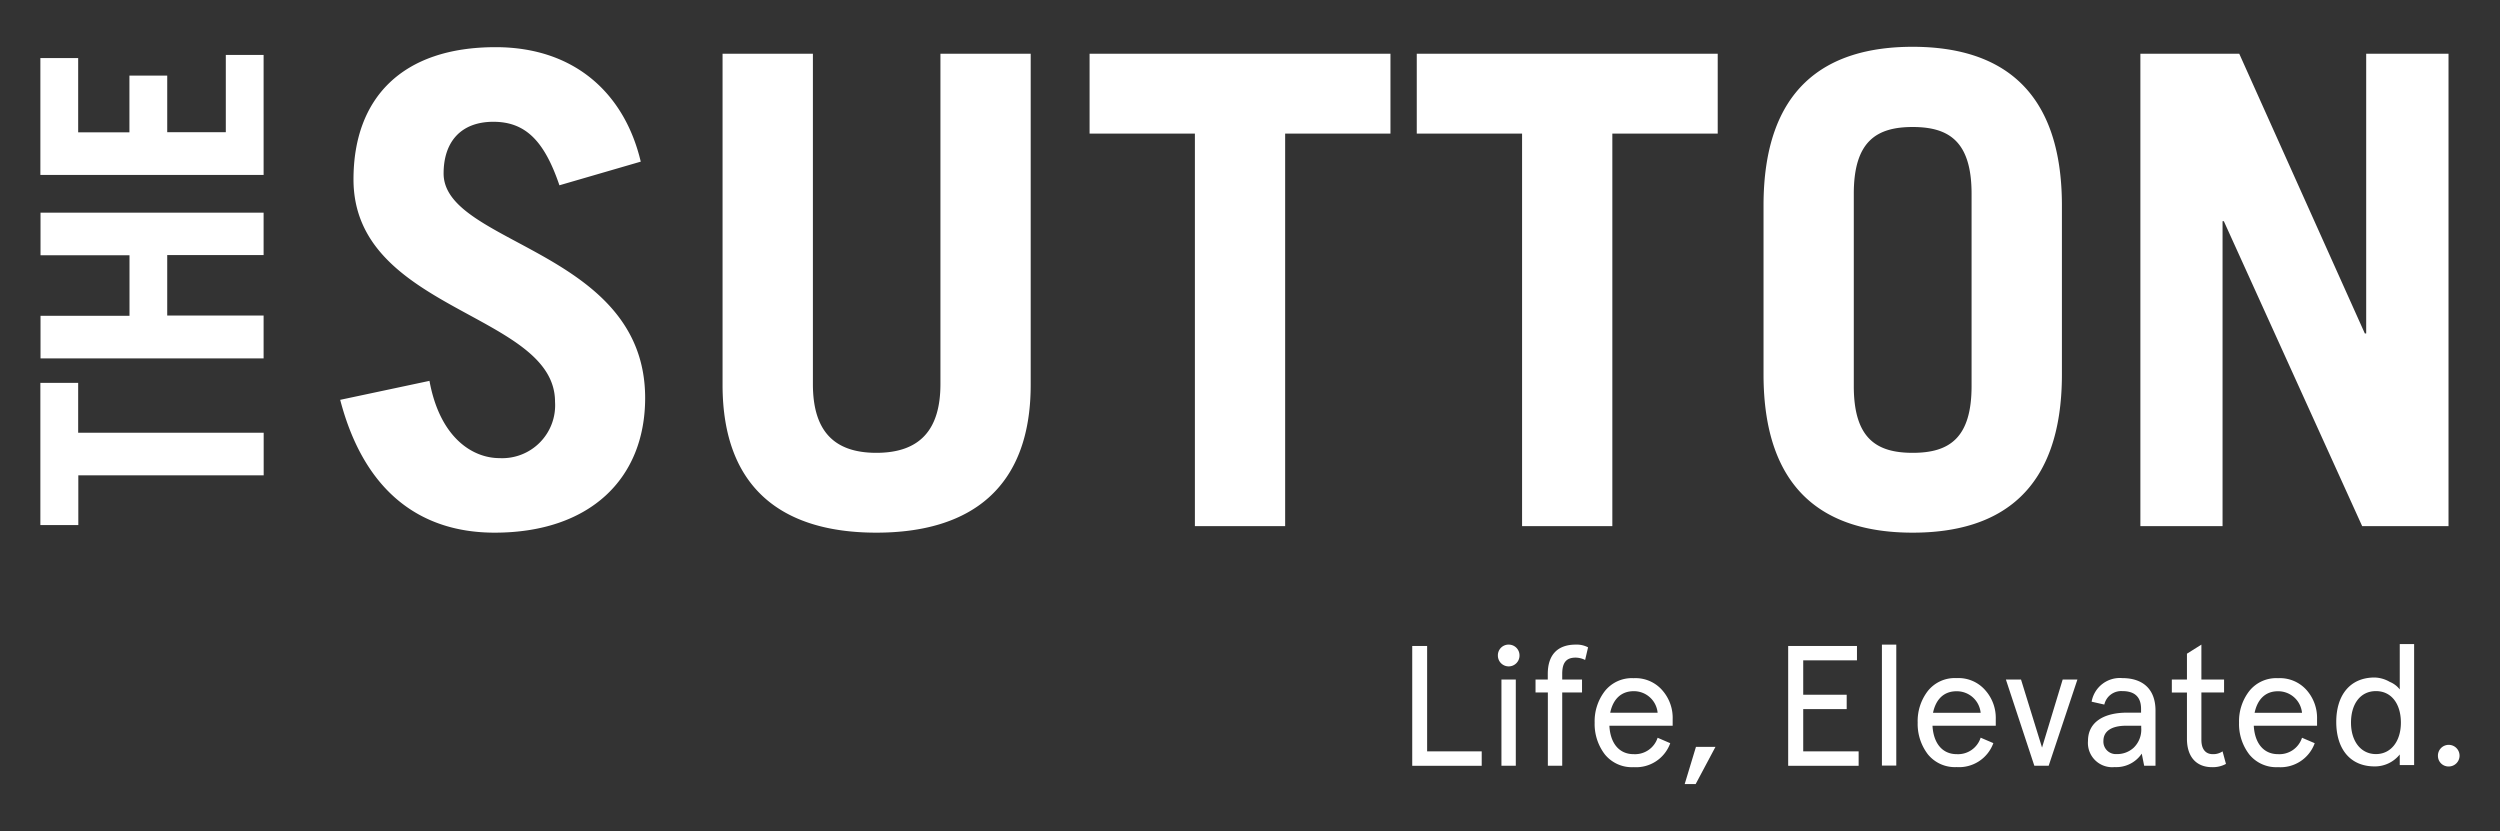
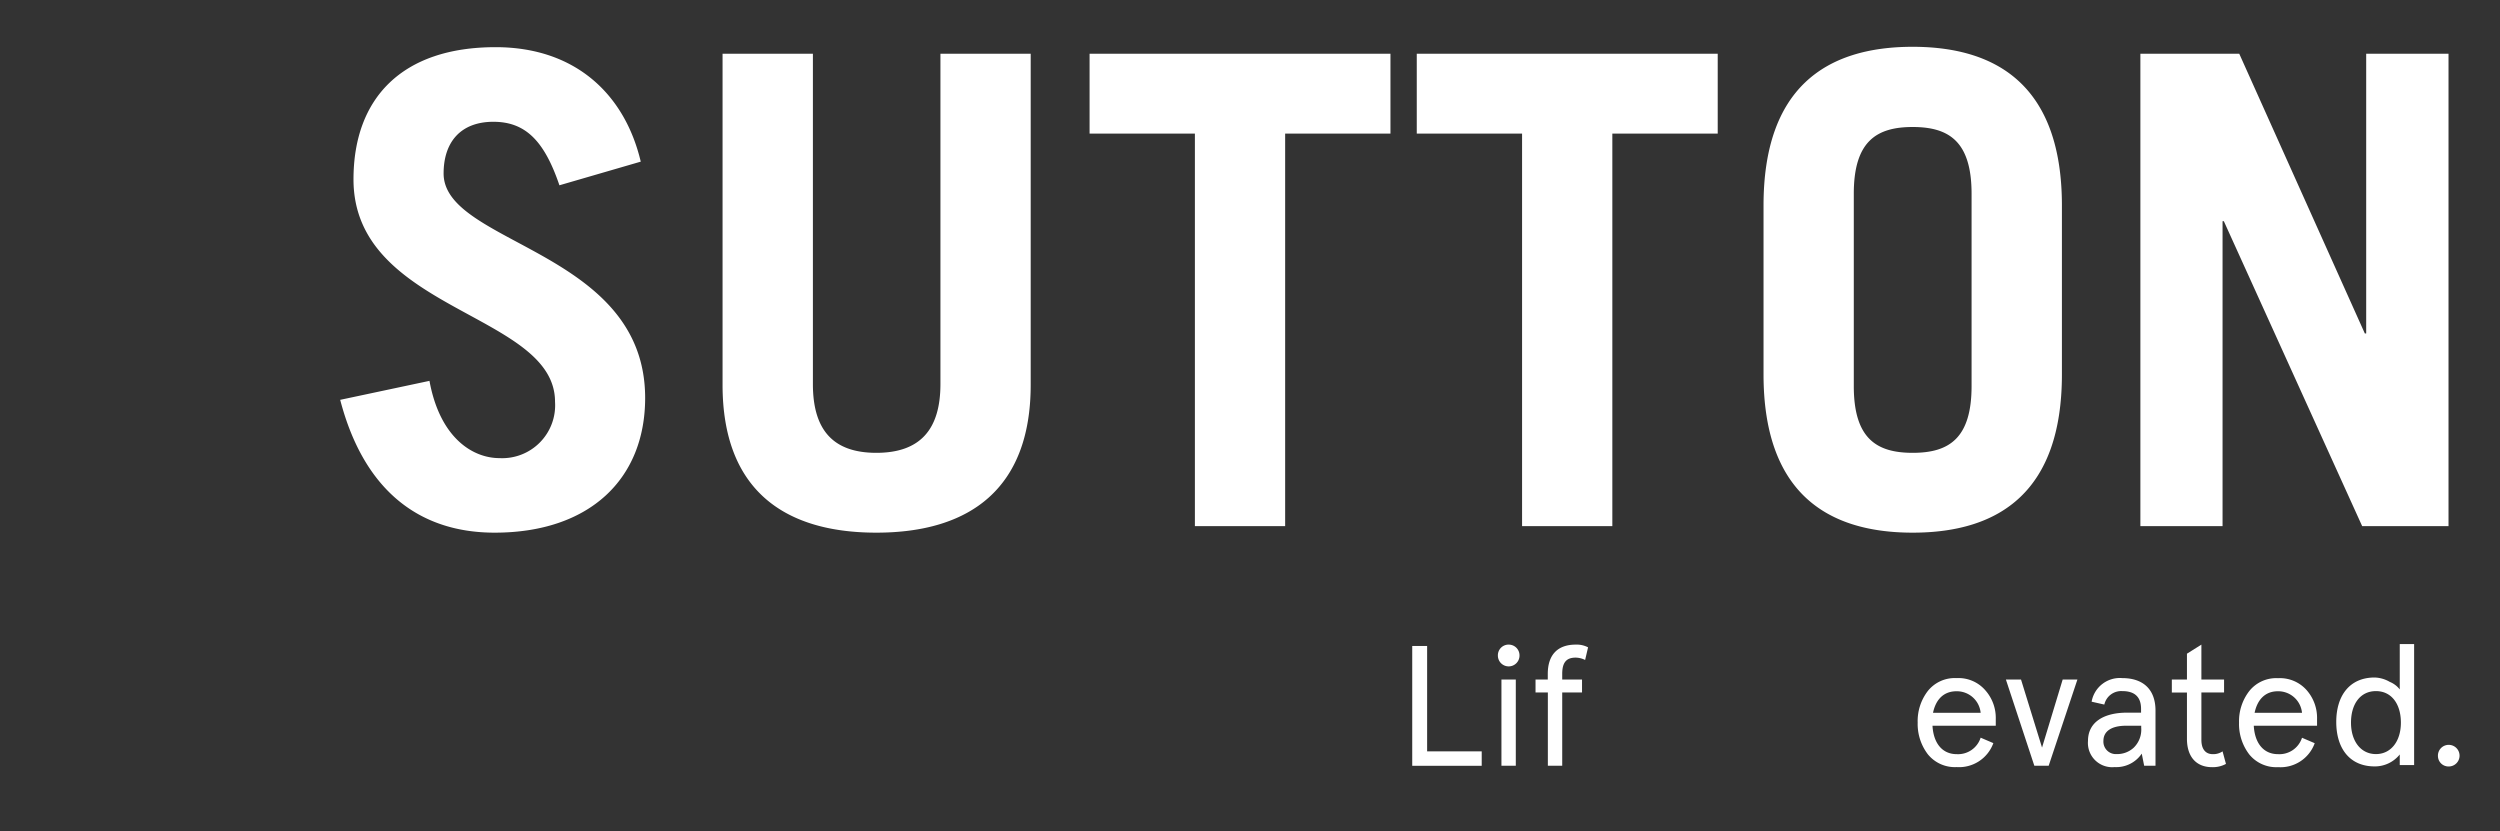
<svg xmlns="http://www.w3.org/2000/svg" viewBox="0 0 330.7 109.96">
  <rect x="0" y="0" width="330.7" height="109.96" fill="#333333" stroke="none" />
  <g fill="#fff">
    <path d="m186.78 85.45h2v13.94h7.22v1.91h-9.19v-15.85z" />
    <path d="m199.61 85.27a1.42 1.42 0 0 1 1.39 1.45 1.43 1.43 0 0 1 -2.86 0 1.41 1.41 0 0 1 1.47-1.45zm-1 4.62h1.9v11.4h-1.9z" />
    <path d="m203.12 91.6v-1.71h1.62v-.75c0-2.56 1.34-3.87 3.69-3.87a3.24 3.24 0 0 1 1.64.36l-.39 1.67a2.92 2.92 0 0 0 -1.26-.31c-1.25 0-1.77.68-1.77 2.15v.75h2.62v1.71h-2.62v9.69h-1.9v-9.69z" />
-     <path d="m221.26 96h-8.37c.11 2.25 1.24 3.76 3.21 3.76a3.14 3.14 0 0 0 3.17-2.17l1.67.72a4.8 4.8 0 0 1 -4.84 3.17 4.6 4.6 0 0 1 -3.82-1.7 6.62 6.62 0 0 1 -1.34-4.18 6.53 6.53 0 0 1 1.34-4.17 4.56 4.56 0 0 1 3.82-1.72 4.69 4.69 0 0 1 3.78 1.59 5.51 5.51 0 0 1 1.38 3.82zm-8.26-1.72h6.27a3.15 3.15 0 0 0 -3.16-2.85c-1.7 0-2.75 1.1-3.11 2.85z" />
-     <path d="m222.85 103.72 1.49-4.92h2.58l-2.62 4.92z" />
-     <path d="m236.54 85.45h9.1v1.9h-7.11v4.55h5.75v1.9h-5.75v5.59h7.33v1.91h-9.32z" />
-     <path d="m248.94 85.27h1.9v16h-1.9z" />
    <path d="m264 96h-8.37c.12 2.25 1.25 3.76 3.21 3.76a3.14 3.14 0 0 0 3.16-2.18l1.68.72a4.82 4.82 0 0 1 -4.85 3.17 4.6 4.6 0 0 1 -3.82-1.7 6.62 6.62 0 0 1 -1.34-4.18 6.53 6.53 0 0 1 1.33-4.17 4.56 4.56 0 0 1 3.82-1.72 4.69 4.69 0 0 1 3.78 1.59 5.51 5.51 0 0 1 1.4 3.82zm-8.26-1.71h6.26a3.16 3.16 0 0 0 -3.17-2.85c-1.72-.01-2.76 1.09-3.13 2.84z" />
    <path d="m272.85 89.89h1.95l-3.8 11.4h-1.9l-3.76-11.4h2l2.78 9z" />
    <path d="m285.12 101.29h-1.49l-.32-1.6a4.06 4.06 0 0 1 -3.58 1.78 3.21 3.21 0 0 1 -3.53-3.47c0-2.42 2-3.73 5.17-3.73h1.85v-.5c0-1.56-.83-2.35-2.48-2.35a2.29 2.29 0 0 0 -2.38 1.78l-1.68-.38a3.79 3.79 0 0 1 4.06-3.12c2.65 0 4.39 1.4 4.39 4.3v7.28zm-5.12-1.54a3.22 3.22 0 0 0 2.24-.84 3.33 3.33 0 0 0 1-2.64v-.27h-2c-1.92 0-3 .72-3 2a1.65 1.65 0 0 0 1.76 1.75z" />
    <path d="m287.29 91.6v-1.71h2v-3.42l1.91-1.2v4.62h3v1.71h-3v6.28c0 1.2.54 1.88 1.51 1.88a2.2 2.2 0 0 0 1.29-.37l.45 1.66a3.62 3.62 0 0 1 -1.85.43c-2 0-3.31-1.29-3.31-3.76v-6.11h-2z" />
    <path d="m306.5 96h-8.37c.12 2.25 1.25 3.76 3.21 3.76a3.14 3.14 0 0 0 3.17-2.17l1.68.72a4.81 4.81 0 0 1 -4.85 3.17 4.6 4.6 0 0 1 -3.82-1.7 6.62 6.62 0 0 1 -1.34-4.18 6.53 6.53 0 0 1 1.34-4.17 4.56 4.56 0 0 1 3.82-1.72 4.72 4.72 0 0 1 3.79 1.59 5.55 5.55 0 0 1 1.37 3.82zm-8.26-1.71h6.27a3.16 3.16 0 0 0 -3.17-2.85c-1.69-.01-2.73 1.09-3.1 2.84z" />
    <path d="m316.12 90.2a3.18 3.18 0 0 1 1.32 1v-6h1.9v16h-1.9v-1.4a4.21 4.21 0 0 1 -3.33 1.58c-3.26 0-5.07-2.35-5.07-5.88s1.81-5.88 5.07-5.88a4.2 4.2 0 0 1 2.01.58zm1.47 5.39c0-2.47-1.24-4.17-3.3-4.17s-3.3 1.7-3.3 4.17 1.31 4.16 3.3 4.16 3.3-1.7 3.3-4.16z" />
    <path d="m323.92 98.53a1.43 1.43 0 1 1 0 2.86 1.4 1.4 0 0 1 -1.43-1.43 1.42 1.42 0 0 1 1.43-1.43z" />
    <path d="m84.76 21.39c-2.08-8.83-8.57-15.15-19.21-15.15-12.38 0-18.79 6.76-18.79 17.49 0 17.48 26.66 17.65 26.66 29.42a7 7 0 0 1 -7.35 7.45c-3.55 0-7.88-2.68-9.26-10.22l-11.81 2.51c3.21 12.29 10.74 17.57 20.43 17.57 12.55 0 19.91-7.09 19.91-17.82 0-19.56-26.66-20.26-26.66-29.69 0-4.24 2.34-6.84 6.58-6.84s6.74 2.51 8.74 8.4l10.73-3.12zm10.82-14.28v43.8c0 13.76 8 19.55 20.34 19.55s20.42-5.79 20.42-19.55v-43.8h-11.94v43.7c0 6-2.68 9.09-8.48 9.09s-8.39-3.11-8.39-9.09v-43.7zm48.55 0v10.56h13.93v51.93h11.94v-51.93h13.93v-10.56zm43.28 0v10.56h13.93v51.93h11.94v-51.93h13.94v-10.56zm45.87 42.41c0 15.4 8.13 20.94 19.73 20.94s19.74-5.54 19.74-20.94v-22.33c0-15.41-8.14-21-19.74-21s-19.73 5.54-19.73 21zm11.94-23.89c0-6.93 3-8.83 7.79-8.83s7.79 1.9 7.79 8.83v25.44c0 6.93-3 8.83-7.79 8.83s-7.79-1.9-7.79-8.83zm48.78 43.97v-40.34h.17l18.3 40.34h11.42v-62.49h-10.89v37h-.18l-16.61-37h-13.08v62.49z" />
-     <path d="m5.36 69.46h5v-6.58h24.52v-5.64h-24.54v-6.59h-5v18.81zm29.51-27.72h-12.75v-8h12.75v-5.61h-29.51v5.64h11.77v8h-11.77v5.64h29.51zm0-34.47h-5v10.22h-7.75v-7.49h-5v7.5h-6.78v-9.82h-5v15.46h29.53z" />
  </g>
</svg>